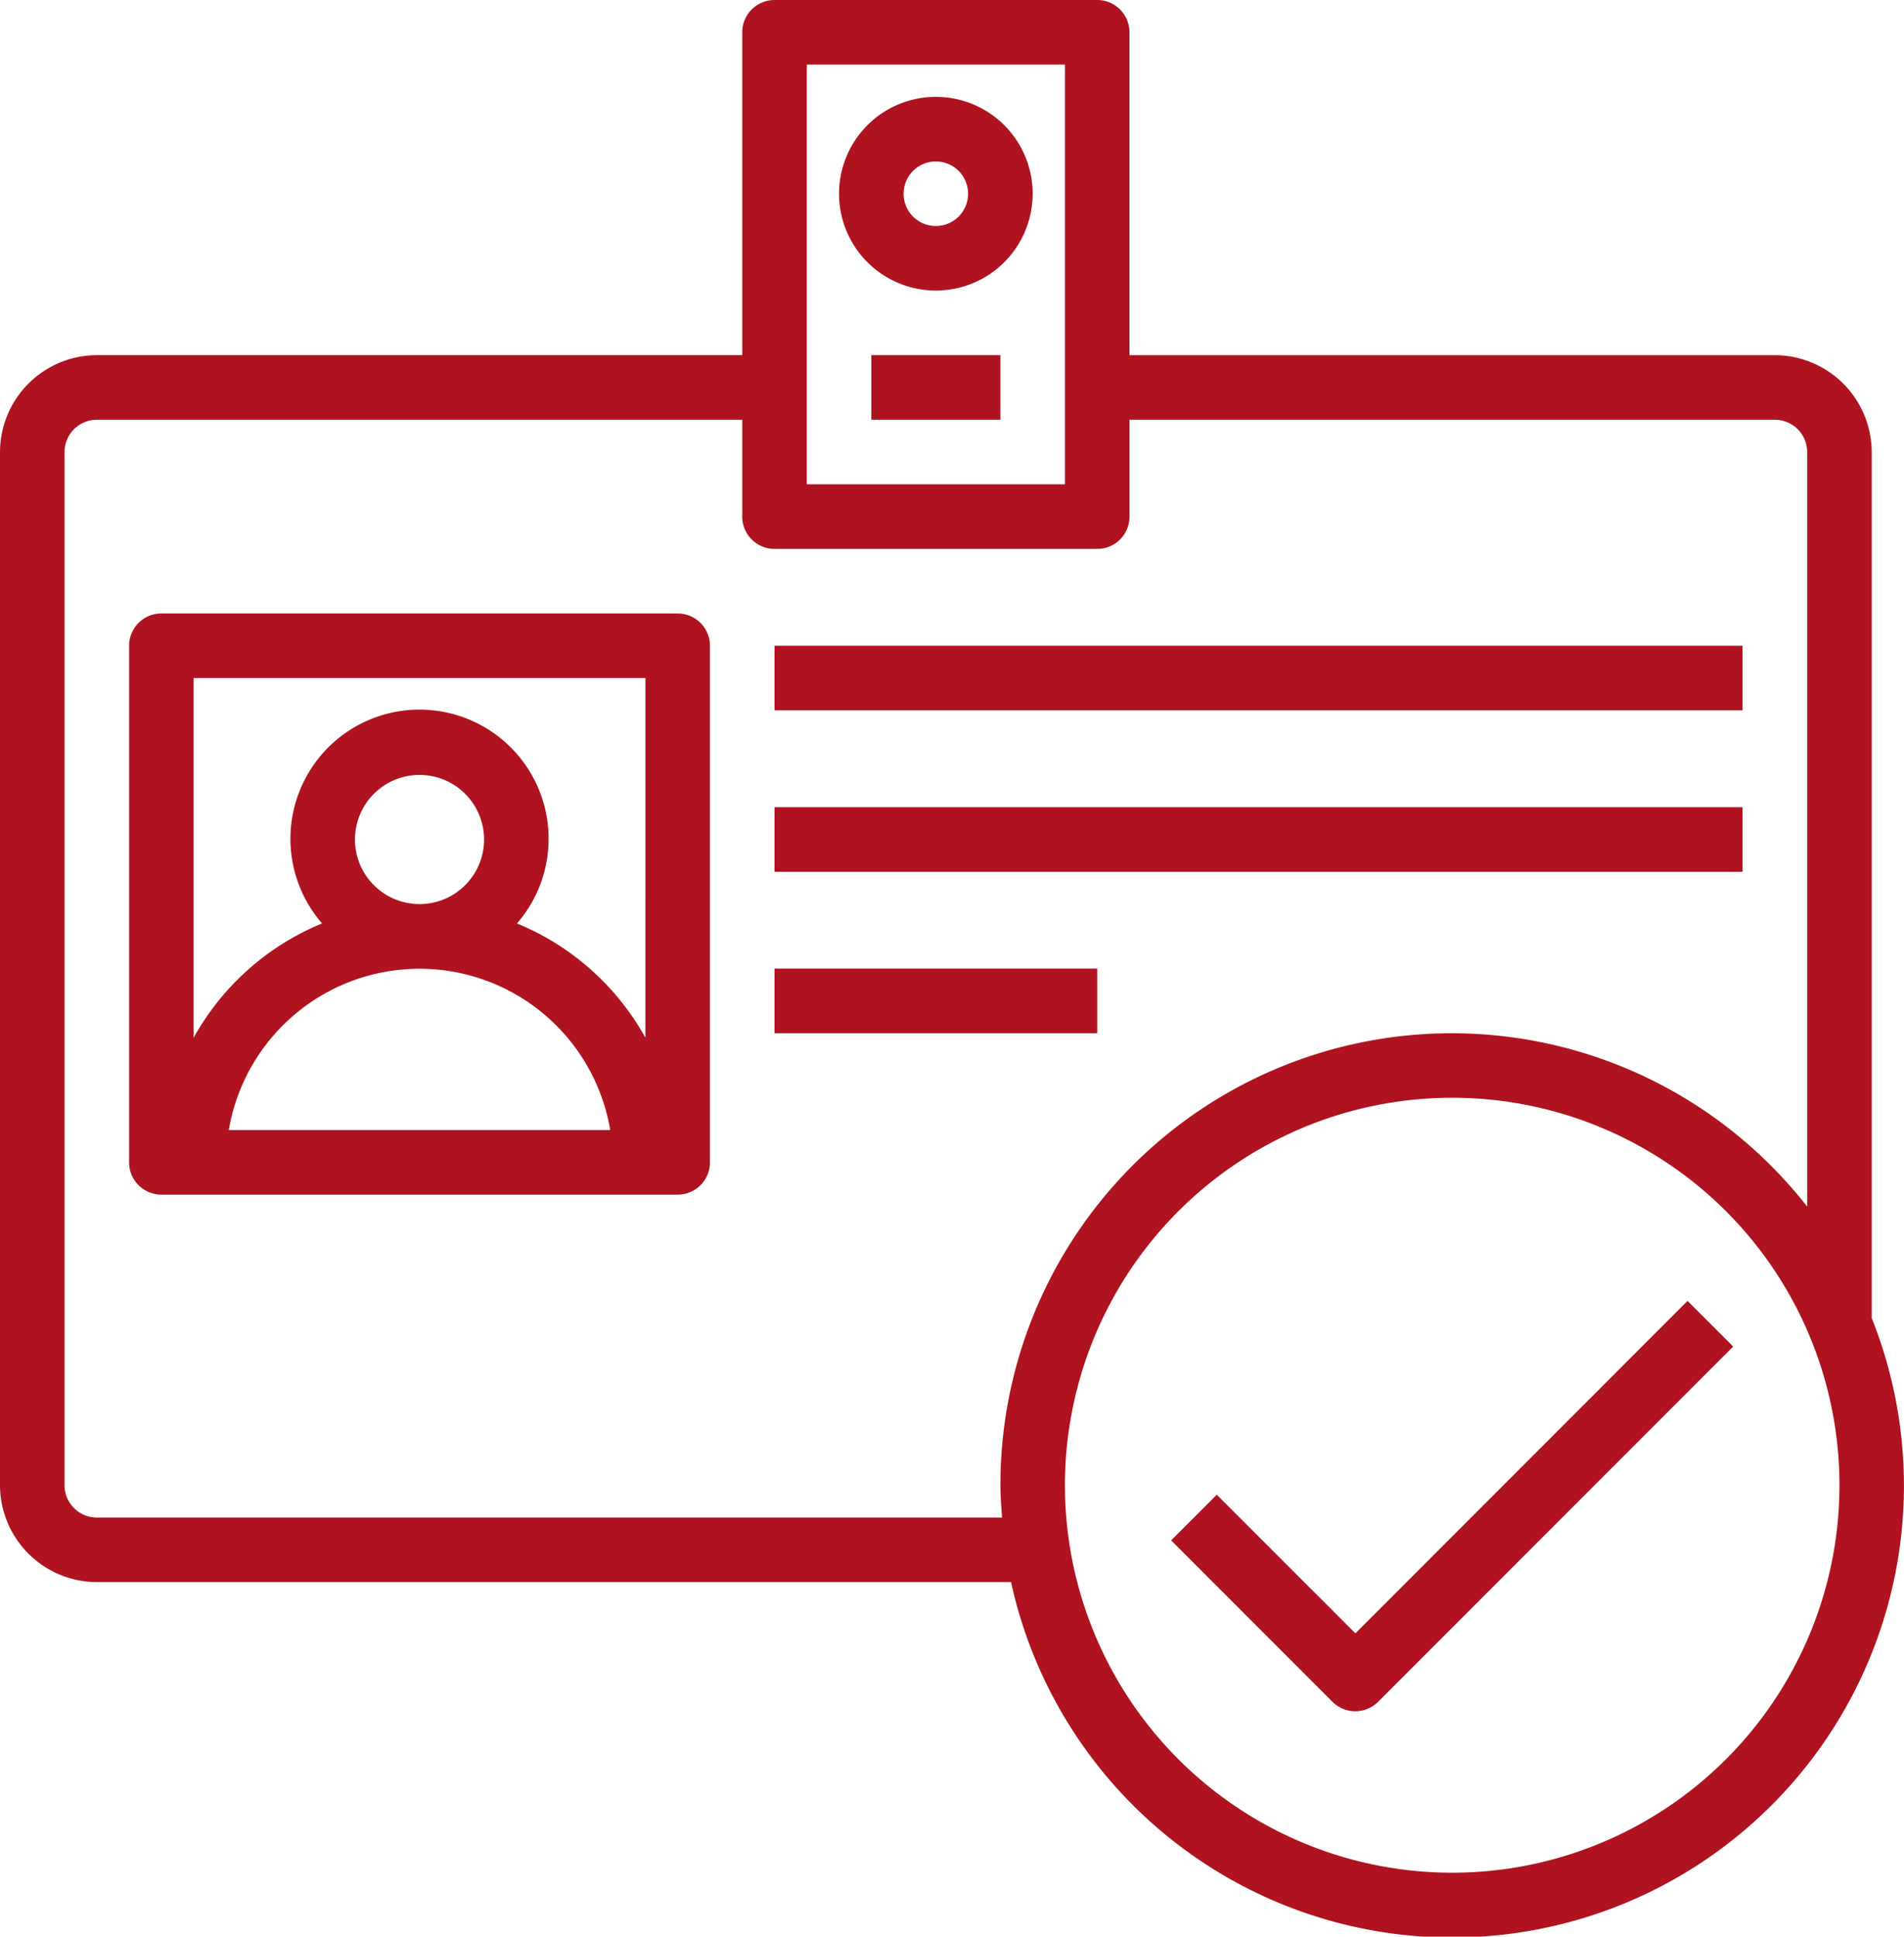
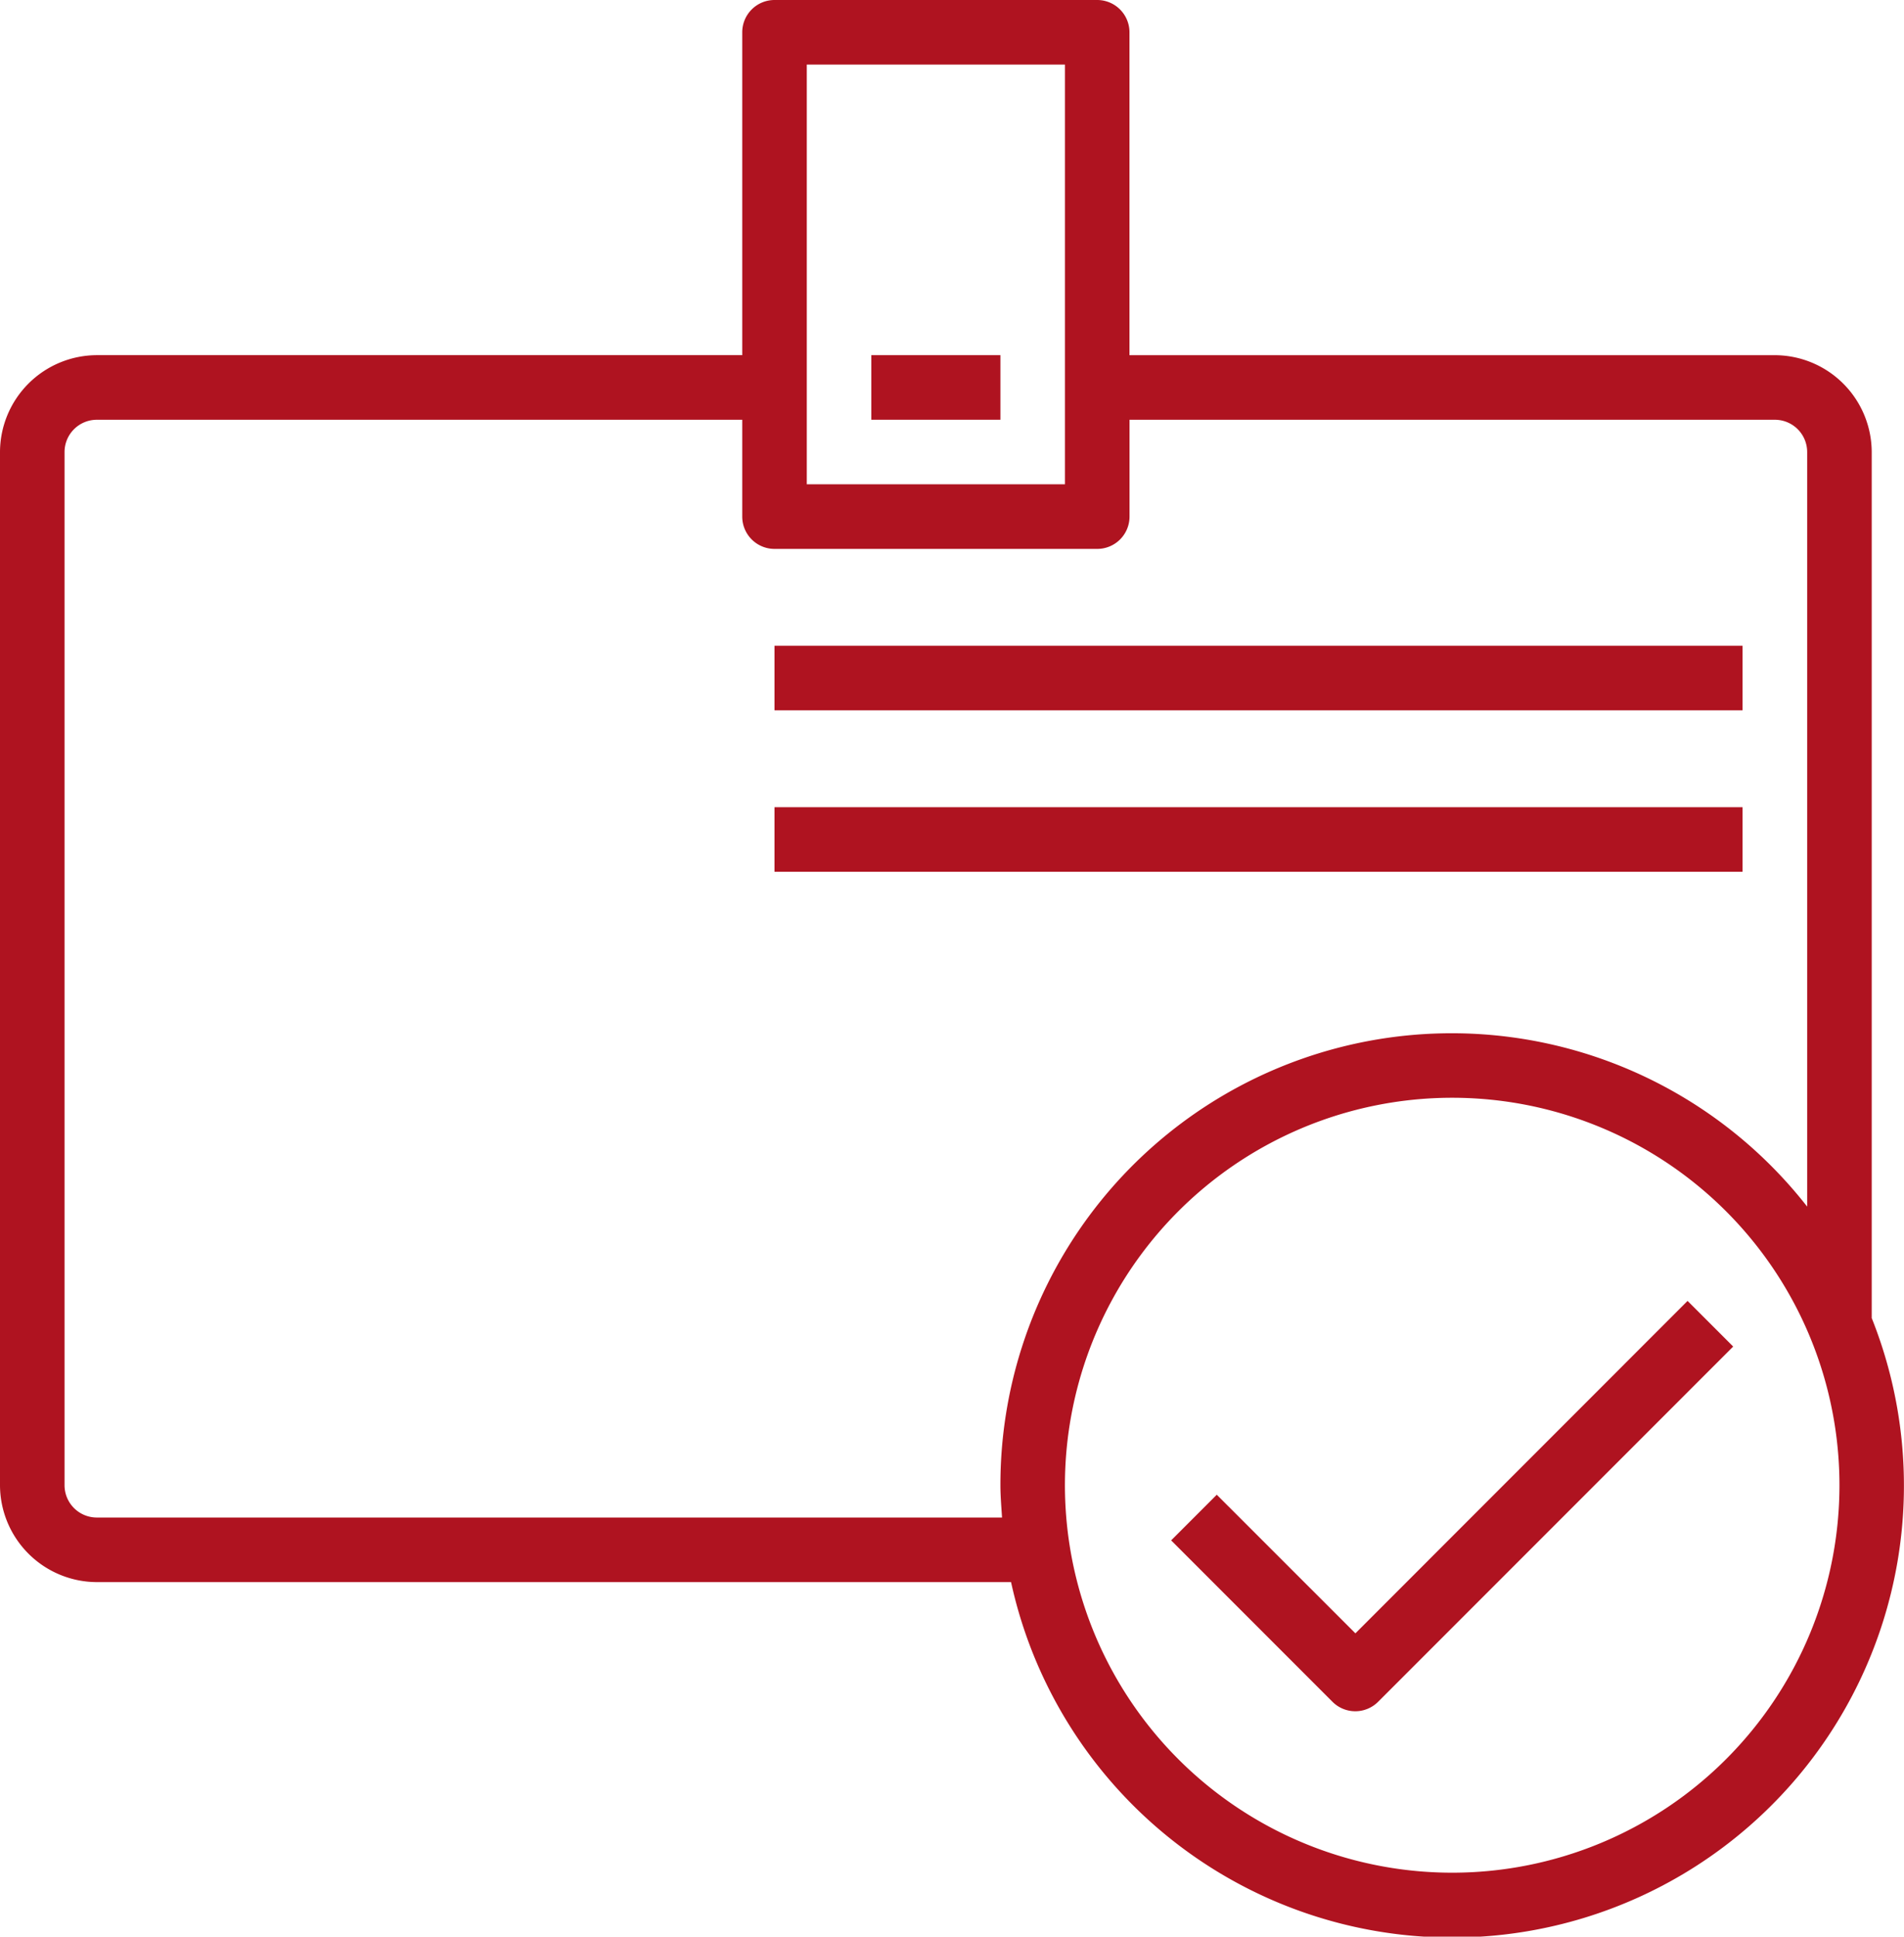
<svg xmlns="http://www.w3.org/2000/svg" width="69.235" height="70.386" viewBox="0 0 69.235 70.386">
  <defs>
    <style>.a{fill:#af1320;}</style>
  </defs>
  <g transform="translate(-24 -16)">
-     <path class="a" d="M235.52,40a3.52,3.52,0,1,0,3.52,3.52A3.52,3.52,0,0,0,235.52,40Zm0,4.694a1.173,1.173,0,1,1,1.173-1.173A1.174,1.174,0,0,1,235.52,44.694Z" transform="translate(-177.49 -20.48)" />
    <path class="a" d="M240,104h4.694v2.347H240Z" transform="translate(-184.316 -75.092)" />
    <path class="a" d="M92.061,63.913V32.429a3.531,3.531,0,0,0-3.52-3.52H65.071V17.173A1.174,1.174,0,0,0,63.9,16H52.163a1.174,1.174,0,0,0-1.173,1.173V28.908H27.52A3.531,3.531,0,0,0,24,32.429V69.98a3.531,3.531,0,0,0,3.52,3.52H60.765a16.423,16.423,0,1,0,31.3-9.587ZM53.337,18.347h9.388V33.6H53.337Zm7.1,52.806H27.52a1.174,1.174,0,0,1-1.173-1.173V32.429a1.174,1.174,0,0,1,1.173-1.173H50.99v3.52a1.174,1.174,0,0,0,1.173,1.173H63.9a1.174,1.174,0,0,0,1.173-1.173v-3.52H88.541a1.174,1.174,0,0,1,1.173,1.173V59.853A16.41,16.41,0,0,0,60.378,69.98c0,.4.035.786.059,1.173Zm16.37,12.908A14.082,14.082,0,1,1,90.888,69.98,14.082,14.082,0,0,1,76.806,84.061Z" />
    <path class="a" d="M321.041,350.423,316,345.385l-1.659,1.659,5.867,5.867a1.173,1.173,0,0,0,1.659,0L334.779,340l-1.659-1.659Z" transform="translate(-247.755 -275.061)" />
-     <path class="a" d="M75.949,168H57.173A1.174,1.174,0,0,0,56,169.173v18.776a1.174,1.174,0,0,0,1.173,1.173H75.949a1.174,1.174,0,0,0,1.173-1.173V169.173A1.174,1.174,0,0,0,75.949,168ZM59.626,186.776a7.033,7.033,0,0,1,13.87,0Zm4.588-10.561a2.347,2.347,0,1,1,2.347,2.347A2.347,2.347,0,0,1,64.214,176.214Zm10.561,7.205a9.432,9.432,0,0,0-4.67-4.154,4.694,4.694,0,1,0-7.088,0,9.432,9.432,0,0,0-4.67,4.154V170.347H74.776Z" transform="translate(-27.306 -129.704)" />
    <path class="a" d="M216,176h35.2v2.347H216Z" transform="translate(-163.837 -136.531)" />
    <path class="a" d="M216,216h35.2v2.347H216Z" transform="translate(-163.837 -170.663)" />
-     <path class="a" d="M216,256h11.735v2.347H216Z" transform="translate(-163.837 -204.796)" />
  </g>
</svg>